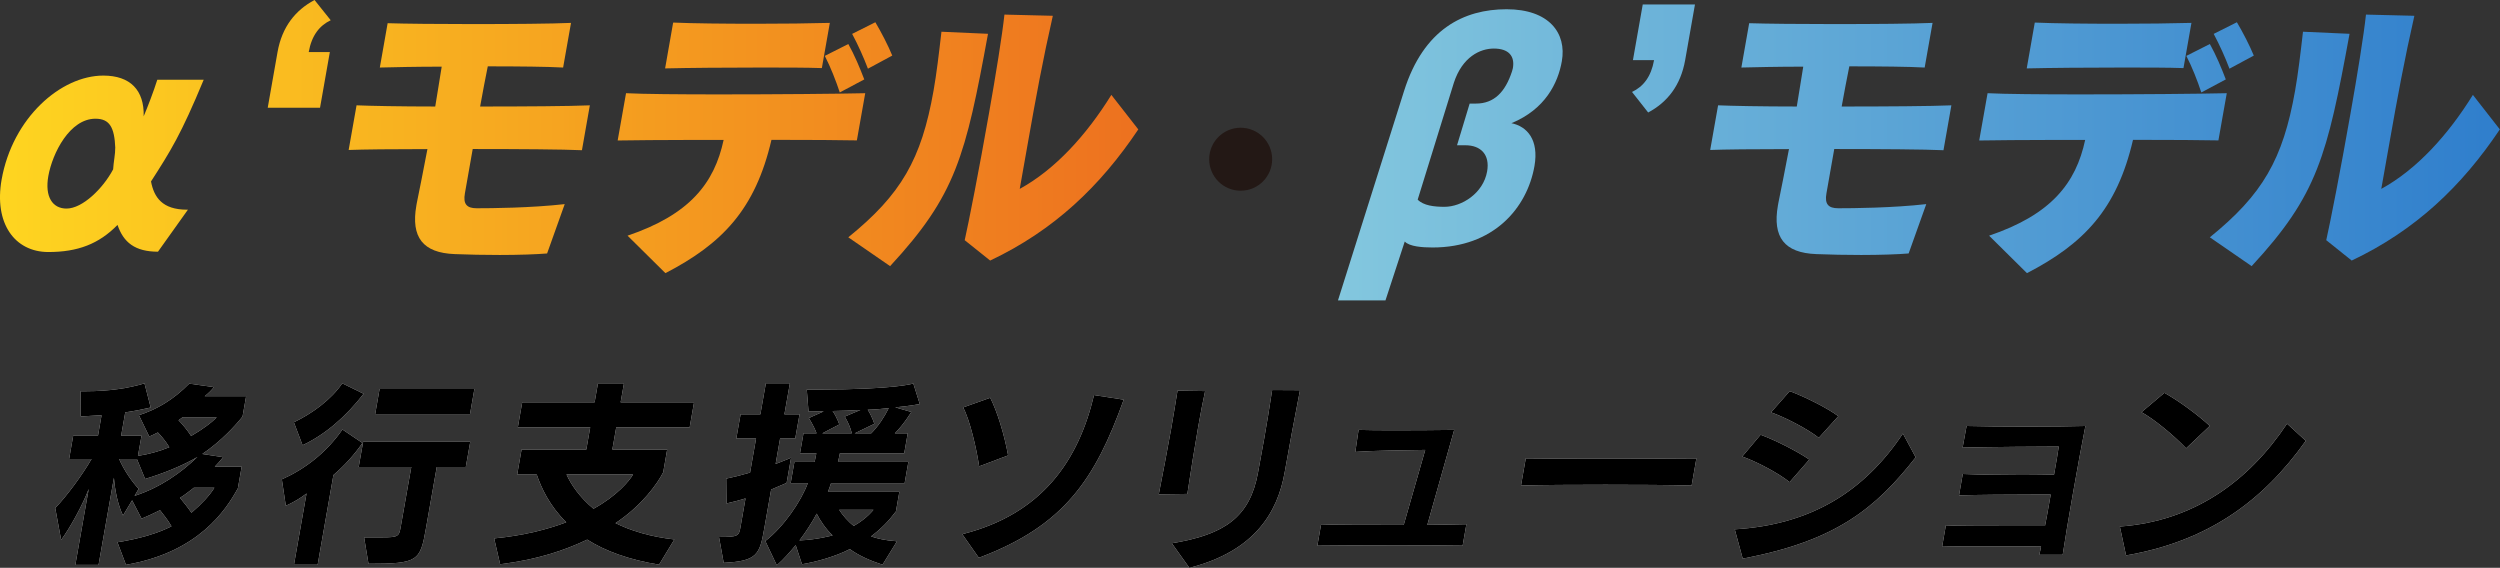
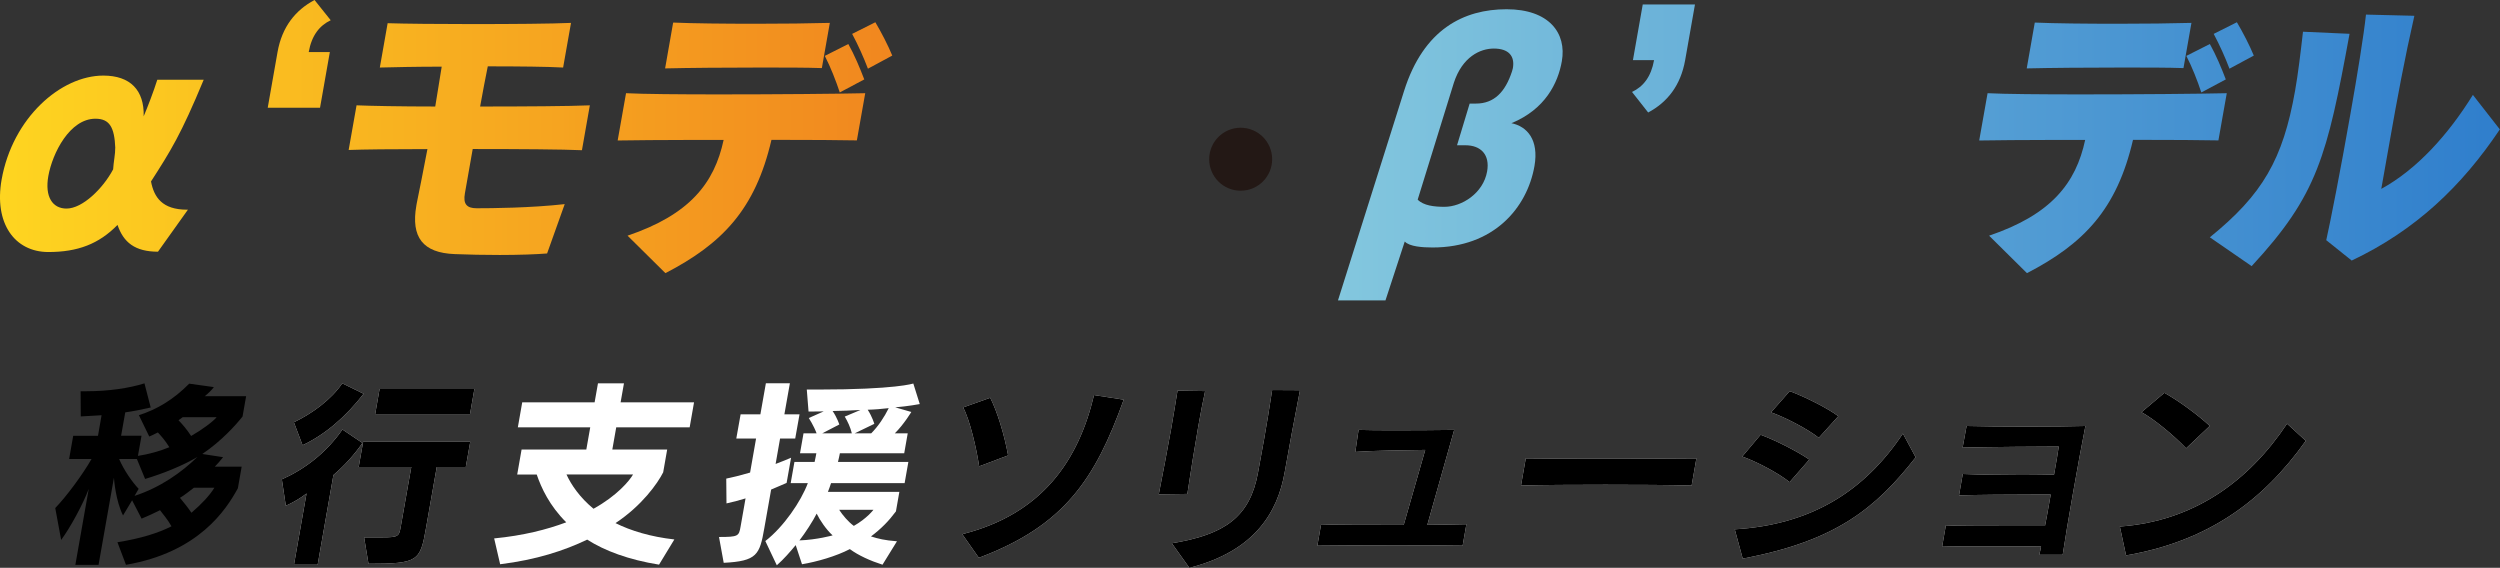
<svg xmlns="http://www.w3.org/2000/svg" id="_レイヤー_2" data-name="レイヤー 2" width="313.56" height="71.22" viewBox="0 0 313.56 71.22">
  <rect x="0" y="0" width="313.56" height="71.22" fill="#333333" stroke="none" />
  <defs>
    <style>
      .cls-1 {
        fill: url(#_名称未設定グラデーション_3);
      }

      .cls-2 {
        fill: #231815;
      }

      .cls-3 {
        fill: #fff;
      }

      .cls-4 {
        fill: url(#_名称未設定グラデーション_15);
      }
    </style>
    <linearGradient id="_名称未設定グラデーション_15" data-name="名称未設定グラデーション 15" x1="443.09" y1="76.03" x2="585.88" y2="76.03" gradientTransform="translate(-443.09 -58.9)" gradientUnits="userSpaceOnUse">
      <stop offset="0" stop-color="#fed520" />
      <stop offset="1" stop-color="#ed711f" />
    </linearGradient>
    <linearGradient id="_名称未設定グラデーション_3" data-name="名称未設定グラデーション 3" x1="610.9" y1="78.03" x2="756.65" y2="78.03" gradientTransform="translate(-443.09 -58.9)" gradientUnits="userSpaceOnUse">
      <stop offset="0" stop-color="#83c7de" />
      <stop offset="1" stop-color="#2f7ecc" />
    </linearGradient>
  </defs>
  <g id="_レイヤー_1-2" data-name="レイヤー 1">
    <g>
      <g>
        <g>
-           <path class="cls-3" d="M29.84,61.23c-1.49,2.73-4.93,8.04-14.04,9.61l-1.07-2.83c2.89-.46,5.14-1.16,6.78-2-.46-.81-1.03-1.49-1.44-2.02-.75.38-1.52.73-2.31,1.06l-1.19-2.3-1.14,1.9c-.91-1.85-1.11-4.35-1.14-4.73l-1.93,10.93h-2.91l1.68-9.53c-.72,1.92-2.33,4.88-3.46,6.4l-.74-4c1.39-1.44,3.42-4.17,4.55-6.15h-2.81l.51-2.91h3.11l.45-2.58c-.82.05-1.69.1-2.61.15l-.02-3.16h.73c2.78,0,5.35-.38,7.28-.99l.78,3.03c-1.08.25-2.13.46-3.19.61l-.52,2.93h2.56l-.45,2.53c1.33-.2,2.79-.61,3.94-1.09-.53-.86-1.04-1.42-1.44-1.85-.64.33-1.08.51-1.08.51l-1.3-2.68c2.25-.71,4.34-1.95,6.31-3.95l3.09.43c-.24.35-.72.81-1.14,1.14h5.19l-.45,2.55c-.75.96-2.61,3.06-5.05,4.7l2.61.4c-.36.46-.71.86-1.04,1.19h3.37l-.47,2.68ZM16.89,62.19c3.19-1.04,5.88-2.93,7.87-4.88-1.76,1.06-4.34,2.1-6.56,2.76l-1.03-2.5h-2.23c.61,1.42,1.66,2.91,2.45,3.74l-.51.88ZM22.91,52.33l-.52.38c.51.53,1.04,1.14,1.58,1.97,1.26-.71,2.72-1.77,3.2-2.35h-4.25ZM24.31,61.18c-.44.33-1.21.96-1.74,1.26.44.53.98,1.19,1.44,1.87,1.22-1.04,2.28-2.15,2.88-3.14h-2.58Z" />
          <path class="cls-3" d="M36.87,70.84l1.58-8.95c-.74.58-1.72,1.16-2.6,1.54l-.5-3.31c2.91-1.29,5.57-3.34,7.6-6.25l2.51,1.69c-1.02,1.49-2.3,2.88-3.64,4.02l-1.98,11.25h-2.96ZM36.86,52.96c2.29-1.09,4.67-2.83,6.07-4.88l2.68,1.31c-2.26,2.91-4.85,5.13-7.66,6.45l-1.09-2.88ZM45.65,67.4h2.25c2.1,0,2.15-.13,2.37-1.37l1.32-7.46h-6.6l.56-3.16h13.43l-.56,3.16h-3.64l-1.35,7.66c-.73,4.15-.97,4.48-7.21,4.48l-.55-3.31ZM47.06,51.93l.55-3.14h11.89l-.55,3.14h-11.89Z" />
          <path class="cls-3" d="M82.66,70.82c-3.81-.61-6.83-1.74-9.01-3.14-2.85,1.37-6.37,2.53-10.92,3.09l-.75-3.24c3.63-.35,6.62-1.11,9.04-2.02-2.09-2.07-3.13-4.32-3.7-5.99h-2.45l.55-3.14h8.12l.49-2.78h-9.08l.55-3.14h9.08l.42-2.38h3.26l-.42,2.38h9.21l-.55,3.14h-9.21l-.49,2.78h6.88l-.5,2.86c-.7,1.39-2.66,4.17-5.98,6.37,1.91.96,4.43,1.72,7.38,2.05l-1.92,3.16ZM71.05,59.51c.6,1.31,1.67,2.88,3.39,4.3,2.94-1.62,4.52-3.52,4.96-4.3h-8.35Z" />
          <path class="cls-3" d="M90.18,67.35c2.43,0,2.5-.1,2.71-1.32l.62-3.52c-.72.23-1.52.43-2.39.63l-.03-3.11c1.08-.23,2.08-.48,2.99-.76l.75-4.27h-2.48l.54-3.03h2.48l.69-3.9h3.01l-.69,3.9h1.9l-.54,3.03h-1.9l-.56,3.19c.81-.3,1.47-.58,1.94-.78l-.56,3.16c-.49.2-1.15.51-1.94.83l-.86,4.86c-.58,3.31-.9,4.12-5.09,4.33l-.59-3.24ZM110.67,70.82c-1.51-.48-3.01-1.16-4.08-1.95-1.7.89-4.13,1.59-6,1.9l-.79-2.4c-.67.81-1.5,1.77-2.37,2.53l-1.44-3.04c2.29-1.77,4.47-4.96,5.33-7.26h-2.15l.47-2.66h2.53c.07-.28.17-.83.22-1.09h-2.05l.44-2.5h1.64c-.38-1.01-.98-1.92-.98-1.92l1.87-.83s-1.52.02-1.9.02l-.22-2.76h1.39c9.82,0,11.97-.76,11.97-.76l.81,2.58s-1.49.28-3.08.41l2.02.58s-.94,1.57-2.07,2.68h1.62l-.44,2.5h-8.07c-.04.25-.17.81-.24,1.09h8.83l-.47,2.66h-9.23c-.11.33-.27.81-.39,1.09h8.96l-.43,2.45c-.9,1.21-1.85,2.18-3.13,3.14.96.3,1.66.48,3.26.61l-1.81,2.93ZM100.27,67.78c2.21-.08,4.16-.63,4.16-.63-.79-.71-1.61-1.92-2-2.73-.47.94-1.44,2.43-2.16,3.36ZM103.12,54.35h3.72c-.17-.73-.52-1.49-.89-2.1l1.97-.83c-.67.05-2.75.13-3.49.13.58.86.84,1.69.84,1.69l-2.14,1.11ZM105.25,63.94c.44.68,1.15,1.52,1.84,2.02,1.66-.94,2.46-2.02,2.46-2.02h-4.3ZM107.2,54.35h2.07c.89-.89,1.65-2.05,2.2-3.16-.88.1-1.73.18-2.64.2.58.89.83,1.77.83,1.77l-2.46,1.19Z" />
          <path class="cls-3" d="M120.68,67c10.06-2.53,14.59-9.26,16.54-17.45l3.72.58c-3.58,9.96-7.44,15.81-18.17,19.83l-2.08-2.96ZM122.81,58.48c-.35-2.33-1.19-5.87-2.01-7.38l3.4-1.21c.92,1.82,1.79,4.75,2.24,7.23l-3.63,1.37Z" />
          <path class="cls-3" d="M145.34,61.99c.52-2.66,1.08-5.54,1.55-8.19.31-1.75.57-3.39.8-4.8l3.46.05c-.29,1.34-.58,2.83-.86,4.43-.48,2.73-.95,5.69-1.37,8.47l-3.58.05ZM146.96,68.14c6.72-1.09,9.8-3.34,10.82-8.83.21-1.21.49-2.66.77-4.22.34-1.92.69-4.05,1.01-6.17l3.49.02c-.71,3.59-1.43,7.54-1.92,10.29-.9,5.08-3.8,9.91-11.95,11.99l-2.21-3.09Z" />
          <path class="cls-3" d="M183.44,68.44c-1.62-.03-4.9-.05-8.26-.05-4.1,0-8.35.03-9.95.05l.47-2.68c1.48.08,6.16.08,10.36.08l2.7-9.41c-3.02.05-6.31.08-8.77.25l.41-2.76c.96.03,2.5.05,4.24.05,2.66,0,5.77-.02,7.75-.05l-3.37,11.91c2.08-.03,3.96-.05,4.9-.08l-.47,2.68Z" />
          <path class="cls-3" d="M212.17,60.9c-2.72-.08-6.79-.1-10.81-.1s-8,.02-10.59.1l.6-3.41c2.35.03,5.81.05,9.43.05,4.38,0,8.96-.02,11.97-.05l-.6,3.41Z" />
          <path class="cls-3" d="M240.27,57.36c-5.02,6.4-10,10.5-21.69,12.7l-1-3.67c9.56-.58,16.25-4.75,21.09-12.01l1.6,2.98ZM224.46,60.47c-1.42-1.14-4.1-2.55-5.94-3.21l2.3-2.73c1.71.61,4.66,2.1,6.11,3.11l-2.47,2.83ZM228.12,54.91c-1.33-1.06-4.23-2.58-5.99-3.19l2.34-2.66c1.81.66,4.74,2.12,6.1,3.14l-2.45,2.71Z" />
          <path class="cls-3" d="M255.77,69.58c.08-.3.17-.66.23-1.04-1.54-.02-4.22-.02-6.83-.02-2.15,0-4.25,0-5.58.05l.47-2.68c1.48.08,4.29.08,6.94.08h5.49c.16-.76.32-1.69.5-2.68l.22-1.26h-2.3c-2.88,0-6.81.03-9.2.1l.47-2.68c1.96.08,4.88.13,7.47.13,1.57,0,2.99-.03,3.98-.05.26-1.49.49-2.76.59-3.52-2.25,0-8.46.05-12.06.13l.5-2.71c1.79.05,4.69.08,7.55.08s5.7-.03,7.35-.08c-.41,2.05-1.02,5.36-1.59,8.6-.51,2.91-.99,5.74-1.26,7.56h-2.96Z" />
          <path class="cls-3" d="M289.2,55.29c-5.48,7.71-12.42,12.62-22.54,14.37l-.78-3.62c9.25-.66,16.18-5.69,20.97-12.9l2.35,2.15ZM274.19,56.23c-1.45-1.54-4.01-3.67-5.6-4.53l2.88-2.43c1.77.99,4.13,2.71,5.69,4.15l-2.97,2.81Z" />
        </g>
        <g>
          <path d="M29.84,61.23c-1.49,2.73-4.93,8.04-14.04,9.61l-1.07-2.83c2.89-.46,5.14-1.16,6.78-2-.46-.81-1.03-1.49-1.44-2.02-.75.38-1.52.73-2.31,1.06l-1.19-2.3-1.14,1.9c-.91-1.85-1.11-4.35-1.14-4.73l-1.93,10.93h-2.91l1.68-9.53c-.72,1.92-2.33,4.88-3.46,6.4l-.74-4c1.39-1.44,3.42-4.17,4.55-6.15h-2.81l.51-2.91h3.11l.45-2.58c-.82.05-1.69.1-2.61.15l-.02-3.16h.73c2.78,0,5.35-.38,7.28-.99l.78,3.03c-1.08.25-2.13.46-3.19.61l-.52,2.93h2.56l-.45,2.53c1.33-.2,2.79-.61,3.94-1.09-.53-.86-1.04-1.42-1.44-1.85-.64.33-1.08.51-1.08.51l-1.3-2.68c2.25-.71,4.34-1.95,6.31-3.95l3.09.43c-.24.35-.72.81-1.14,1.14h5.19l-.45,2.55c-.75.96-2.61,3.06-5.05,4.7l2.61.4c-.36.46-.71.86-1.04,1.19h3.37l-.47,2.68ZM16.89,62.19c3.19-1.04,5.88-2.93,7.87-4.88-1.76,1.06-4.34,2.1-6.56,2.76l-1.03-2.5h-2.23c.61,1.42,1.66,2.91,2.45,3.74l-.51.88ZM22.91,52.33l-.52.38c.51.53,1.04,1.14,1.58,1.97,1.26-.71,2.72-1.77,3.2-2.35h-4.25ZM24.31,61.18c-.44.33-1.21.96-1.74,1.26.44.53.98,1.19,1.44,1.87,1.22-1.04,2.28-2.15,2.88-3.14h-2.58Z" />
-           <path d="M36.87,70.84l1.58-8.95c-.74.58-1.72,1.16-2.6,1.54l-.5-3.31c2.91-1.29,5.57-3.34,7.6-6.25l2.51,1.69c-1.02,1.49-2.3,2.88-3.64,4.02l-1.98,11.25h-2.96ZM36.86,52.96c2.29-1.09,4.67-2.83,6.07-4.88l2.68,1.31c-2.26,2.91-4.85,5.13-7.66,6.45l-1.09-2.88ZM45.65,67.4h2.25c2.1,0,2.15-.13,2.37-1.37l1.32-7.46h-6.6l.56-3.16h13.43l-.56,3.16h-3.64l-1.35,7.66c-.73,4.15-.97,4.48-7.21,4.48l-.55-3.31ZM47.06,51.93l.55-3.14h11.89l-.55,3.14h-11.89Z" />
-           <path d="M82.66,70.82c-3.81-.61-6.83-1.74-9.01-3.14-2.85,1.37-6.37,2.53-10.92,3.09l-.75-3.24c3.63-.35,6.62-1.11,9.04-2.02-2.09-2.07-3.13-4.32-3.7-5.99h-2.45l.55-3.14h8.12l.49-2.78h-9.08l.55-3.14h9.08l.42-2.38h3.26l-.42,2.38h9.21l-.55,3.14h-9.21l-.49,2.78h6.88l-.5,2.86c-.7,1.39-2.66,4.17-5.98,6.37,1.91.96,4.43,1.72,7.38,2.05l-1.92,3.16ZM71.05,59.51c.6,1.31,1.67,2.88,3.39,4.3,2.94-1.62,4.52-3.52,4.96-4.3h-8.35Z" />
-           <path d="M90.18,67.35c2.43,0,2.5-.1,2.71-1.32l.62-3.52c-.72.23-1.52.43-2.39.63l-.03-3.11c1.08-.23,2.08-.48,2.99-.76l.75-4.27h-2.48l.54-3.03h2.48l.69-3.9h3.01l-.69,3.9h1.9l-.54,3.03h-1.9l-.56,3.19c.81-.3,1.47-.58,1.94-.78l-.56,3.16c-.49.2-1.15.51-1.94.83l-.86,4.86c-.58,3.31-.9,4.12-5.09,4.33l-.59-3.24ZM110.67,70.82c-1.51-.48-3.01-1.16-4.08-1.95-1.7.89-4.13,1.59-6,1.9l-.79-2.4c-.67.81-1.5,1.77-2.37,2.53l-1.44-3.04c2.29-1.77,4.47-4.96,5.33-7.26h-2.15l.47-2.66h2.53c.07-.28.17-.83.22-1.09h-2.05l.44-2.5h1.64c-.38-1.01-.98-1.92-.98-1.92l1.87-.83s-1.52.02-1.9.02l-.22-2.76h1.39c9.82,0,11.97-.76,11.97-.76l.81,2.58s-1.49.28-3.08.41l2.02.58s-.94,1.57-2.07,2.68h1.62l-.44,2.5h-8.07c-.04.25-.17.81-.24,1.09h8.83l-.47,2.66h-9.23c-.11.33-.27.81-.39,1.09h8.96l-.43,2.45c-.9,1.21-1.85,2.18-3.13,3.14.96.3,1.66.48,3.26.61l-1.81,2.93ZM100.27,67.78c2.21-.08,4.16-.63,4.16-.63-.79-.71-1.61-1.92-2-2.73-.47.94-1.44,2.43-2.16,3.36ZM103.12,54.35h3.72c-.17-.73-.52-1.49-.89-2.1l1.97-.83c-.67.05-2.75.13-3.49.13.58.86.84,1.69.84,1.69l-2.14,1.11ZM105.25,63.94c.44.68,1.15,1.52,1.84,2.02,1.66-.94,2.46-2.02,2.46-2.02h-4.3ZM107.2,54.35h2.07c.89-.89,1.65-2.05,2.2-3.16-.88.1-1.73.18-2.64.2.58.89.83,1.77.83,1.77l-2.46,1.19Z" />
+           <path d="M36.87,70.84l1.58-8.95c-.74.58-1.72,1.16-2.6,1.54l-.5-3.31c2.91-1.29,5.57-3.34,7.6-6.25l2.51,1.69c-1.02,1.49-2.3,2.88-3.64,4.02l-1.98,11.25h-2.96ZM36.86,52.96c2.29-1.09,4.67-2.83,6.07-4.88l2.68,1.31c-2.26,2.91-4.85,5.13-7.66,6.45l-1.09-2.88M45.65,67.4h2.25c2.1,0,2.15-.13,2.37-1.37l1.32-7.46h-6.6l.56-3.16h13.43l-.56,3.16h-3.64l-1.35,7.66c-.73,4.15-.97,4.48-7.21,4.48l-.55-3.31ZM47.06,51.93l.55-3.14h11.89l-.55,3.14h-11.89Z" />
          <path d="M120.68,67c10.06-2.53,14.59-9.26,16.54-17.45l3.72.58c-3.58,9.96-7.44,15.81-18.17,19.83l-2.08-2.96ZM122.81,58.48c-.35-2.33-1.19-5.87-2.01-7.38l3.4-1.21c.92,1.82,1.79,4.75,2.24,7.23l-3.63,1.37Z" />
          <path d="M145.34,61.99c.52-2.66,1.08-5.54,1.55-8.19.31-1.75.57-3.39.8-4.8l3.46.05c-.29,1.34-.58,2.83-.86,4.43-.48,2.73-.95,5.69-1.37,8.47l-3.58.05ZM146.96,68.14c6.72-1.09,9.8-3.34,10.82-8.83.21-1.21.49-2.66.77-4.22.34-1.92.69-4.05,1.01-6.17l3.49.02c-.71,3.59-1.43,7.54-1.92,10.29-.9,5.08-3.8,9.91-11.95,11.99l-2.21-3.09Z" />
          <path d="M183.44,68.44c-1.62-.03-4.9-.05-8.26-.05-4.1,0-8.35.03-9.95.05l.47-2.68c1.48.08,6.16.08,10.36.08l2.7-9.41c-3.02.05-6.31.08-8.77.25l.41-2.76c.96.03,2.5.05,4.24.05,2.66,0,5.77-.02,7.75-.05l-3.37,11.91c2.08-.03,3.96-.05,4.9-.08l-.47,2.68Z" />
          <path d="M212.17,60.9c-2.72-.08-6.79-.1-10.81-.1s-8,.02-10.59.1l.6-3.41c2.35.03,5.81.05,9.43.05,4.38,0,8.96-.02,11.97-.05l-.6,3.41Z" />
          <path d="M240.27,57.36c-5.02,6.4-10,10.5-21.69,12.7l-1-3.67c9.56-.58,16.25-4.75,21.09-12.01l1.6,2.98ZM224.46,60.47c-1.42-1.14-4.1-2.55-5.94-3.21l2.3-2.73c1.71.61,4.66,2.1,6.11,3.11l-2.47,2.83ZM228.12,54.91c-1.33-1.06-4.23-2.58-5.99-3.19l2.34-2.66c1.81.66,4.74,2.12,6.1,3.14l-2.45,2.71Z" />
          <path d="M255.77,69.58c.08-.3.17-.66.23-1.04-1.54-.02-4.22-.02-6.83-.02-2.15,0-4.25,0-5.58.05l.47-2.68c1.48.08,4.29.08,6.94.08h5.49c.16-.76.32-1.69.5-2.68l.22-1.26h-2.3c-2.88,0-6.81.03-9.2.1l.47-2.68c1.96.08,4.88.13,7.47.13,1.57,0,2.99-.03,3.98-.05.26-1.49.49-2.76.59-3.52-2.25,0-8.46.05-12.06.13l.5-2.71c1.79.05,4.69.08,7.55.08s5.7-.03,7.35-.08c-.41,2.05-1.02,5.36-1.59,8.6-.51,2.91-.99,5.74-1.26,7.56h-2.96Z" />
          <path d="M289.2,55.29c-5.48,7.71-12.42,12.62-22.54,14.37l-.78-3.62c9.25-.66,16.18-5.69,20.97-12.9l2.35,2.15ZM274.19,56.23c-1.45-1.54-4.01-3.67-5.6-4.53l2.88-2.43c1.77.99,4.13,2.71,5.69,4.15l-2.97,2.81Z" />
        </g>
      </g>
      <g>
        <g>
          <path class="cls-4" d="M19.83,31.57c-2.93,0-4.35-1.19-5.09-3.36-2.34,2.39-4.99,3.4-8.68,3.4C1.81,31.6-.76,27.98.2,22.54c1.37-7.76,7.43-13.06,12.76-13.06,3.38,0,5.15,1.83,5.06,5.11.48-1.12,1.25-3.13,1.71-4.59h5.82c-2.86,6.9-4.16,8.95-6.61,12.76.38,1.98,1.4,3.54,4.53,3.54h.1l-3.75,5.26ZM14.46,18.58c-.1-2.61-.71-3.69-2.49-3.69-3.21,0-5.39,4.29-5.91,7.2-.46,2.61.54,4.07,2.28,4.07,2.02,0,4.59-2.54,5.85-4.92.05-.9.28-1.98.26-2.65Z" />
          <path class="cls-4" d="M33.58,13.51l1.23-6.98c.56-3.17,2.25-5.26,4.64-6.53l2.03,2.54c-1.41.67-2.39,1.9-2.76,3.99h2.65l-1.23,6.98h-6.55Z" />
          <path class="cls-4" d="M68.63,31.79c-1.31.11-3.59.19-5.96.19-1.92,0-3.93-.04-5.63-.11-4.02-.15-5.51-2.13-4.82-6.08l.06-.34c.33-1.64.82-4.03,1.33-6.75-4.32,0-8.13.04-9.88.11l.99-5.6c1.7.07,5.48.15,9.87.15.27-1.72.57-3.43.81-5-3.21,0-6.11.07-7.76.11l.98-5.56c2.15.07,6.39.11,10.71.11,4.88,0,9.87-.04,12.29-.15l-.99,5.6c-1.93-.11-5.51-.15-9.45-.15-.3,1.49-.64,3.25-.96,5.04,5.61,0,11.23-.04,13.76-.15l-.99,5.63c-2.32-.11-7.92-.15-13.7-.15l-.98,5.56c-.24,1.34.23,1.87,1.48,1.87,1.81,0,6.8-.04,11.04-.52l-2.21,6.19Z" />
          <path class="cls-4" d="M107.48,17.61c-1.88-.04-5.7-.07-10.72-.07-2.03,8.73-6.17,13.02-13.3,16.72l-4.75-4.7c7.82-2.65,10.89-6.6,12.05-12.01h-3.87c-3.66,0-7.53.04-9.42.07l1.05-5.93c2.14.11,6.67.15,11.61.15,7.14,0,15.17-.07,18.39-.15l-1.05,5.93ZM103.08,8.54c-1.94-.07-4.69-.07-7.65-.07-4.39,0-9.17.04-12.01.11l1.01-5.75c2.53.11,6.42.15,10.33.15,3.45,0,6.91-.04,9.32-.11l-1,5.67ZM105.33,11.6c-.48-1.46-1.15-3.17-1.88-4.59l2.95-1.49c.77,1.38,1.43,2.95,2,4.44l-3.08,1.64ZM108.86,8.62c-.52-1.38-1.22-2.95-1.98-4.37l2.91-1.46c.75,1.27,1.58,2.87,2.12,4.18l-3.04,1.64Z" />
-           <path class="cls-4" d="M106.39,29.77c6.63-5.37,9.18-9.78,10.7-18.4.38-2.16.67-4.59.99-7.39l5.84.26c-2.82,15.37-4.02,20.22-12.28,29.14l-5.25-3.62ZM121,30.11c.47-2.05,1.84-9.03,3.01-15.71.9-5.07,1.7-10.04,1.97-12.57l6.07.15c-1.25,5.49-2.14,10.34-3.08,15.67l-1.07,6.04c4.44-2.43,8.37-6.75,11.49-11.79l3.38,4.33c-4.78,7.13-10.56,12.65-18.58,16.45l-3.21-2.57Z" />
        </g>
        <g>
          <path class="cls-1" d="M167.81,37.69l8.29-26.27c2.46-7.8,7.53-10.26,12.86-10.26s7.56,2.99,6.93,6.53c-.48,2.72-2.07,6.01-6.32,7.76,1.98.41,3.46,2.09,2.89,5.37-.93,5.3-5.15,10.22-12.78,10.22-1.25,0-2.91-.11-3.49-.75l-2.42,7.39h-5.96ZM182.75,18.21l1.58-5.22h.8c2.27,0,3.67-1.46,4.51-4.03.03-.15.08-.26.11-.41.27-1.53-.54-2.46-2.39-2.46-1.71,0-3.95,1.04-5.01,4.29l-4.54,14.66c.74.75,2.07.9,3.36.9,2.16,0,4.86-1.68,5.35-4.44.37-2.09-.78-3.28-2.73-3.28h-1.04Z" />
          <path class="cls-1" d="M204.7,11.53c1.41-.67,2.39-1.9,2.76-3.99h-2.65l1.23-6.98h6.55l-1.23,6.98c-.57,3.21-2.26,5.3-4.64,6.57l-2.02-2.57Z" />
-           <path class="cls-1" d="M239.4,31.79c-1.31.11-3.59.19-5.96.19-1.92,0-3.93-.04-5.63-.11-4.02-.15-5.51-2.13-4.82-6.08l.06-.34c.33-1.64.82-4.03,1.33-6.75-4.32,0-8.13.04-9.88.11l.99-5.6c1.7.07,5.48.15,9.87.15.27-1.72.57-3.43.81-5-3.21,0-6.11.07-7.76.11l.98-5.56c2.15.07,6.39.11,10.71.11,4.88,0,9.87-.04,12.29-.15l-.99,5.6c-1.93-.11-5.51-.15-9.45-.15-.3,1.49-.64,3.25-.96,5.04,5.61,0,11.23-.04,13.76-.15l-.99,5.63c-2.32-.11-7.92-.15-13.7-.15l-.98,5.56c-.24,1.34.23,1.87,1.48,1.87,1.81,0,6.8-.04,11.04-.52l-2.21,6.19Z" />
          <path class="cls-1" d="M278.25,17.61c-1.88-.04-5.7-.07-10.72-.07-2.03,8.73-6.17,13.02-13.3,16.72l-4.75-4.7c7.82-2.65,10.89-6.6,12.05-12.01h-3.87c-3.66,0-7.53.04-9.42.07l1.05-5.93c2.14.11,6.67.15,11.61.15,7.14,0,15.17-.07,18.39-.15l-1.05,5.93ZM273.86,8.54c-1.94-.07-4.69-.07-7.65-.07-4.39,0-9.17.04-12.01.11l1.01-5.75c2.53.11,6.42.15,10.33.15,3.45,0,6.91-.04,9.32-.11l-1,5.67ZM276.1,11.6c-.48-1.46-1.15-3.17-1.88-4.59l2.95-1.49c.77,1.38,1.43,2.95,2,4.44l-3.08,1.64ZM279.63,8.62c-.52-1.38-1.22-2.95-1.98-4.37l2.91-1.46c.75,1.27,1.58,2.87,2.12,4.18l-3.04,1.64Z" />
          <path class="cls-1" d="M277.16,29.77c6.63-5.37,9.18-9.78,10.7-18.4.38-2.16.67-4.59.99-7.39l5.84.26c-2.82,15.37-4.02,20.22-12.28,29.14l-5.25-3.62ZM291.77,30.11c.47-2.05,1.84-9.03,3.01-15.71.9-5.07,1.7-10.04,1.97-12.57l6.07.15c-1.25,5.49-2.14,10.34-3.08,15.67l-1.07,6.04c4.44-2.43,8.37-6.75,11.49-11.79l3.38,4.33c-4.78,7.13-10.56,12.65-18.58,16.45l-3.21-2.57Z" />
        </g>
        <circle class="cls-2" cx="155.61" cy="19.97" r="3.95" />
      </g>
    </g>
  </g>
</svg>